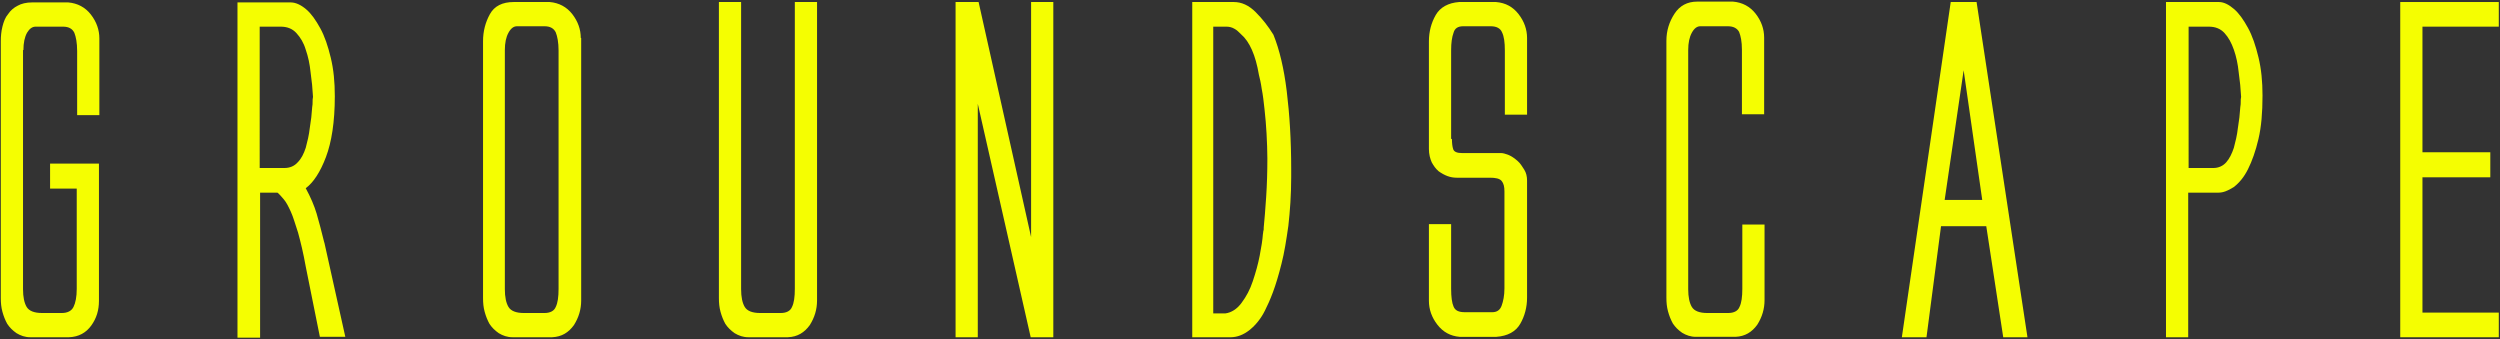
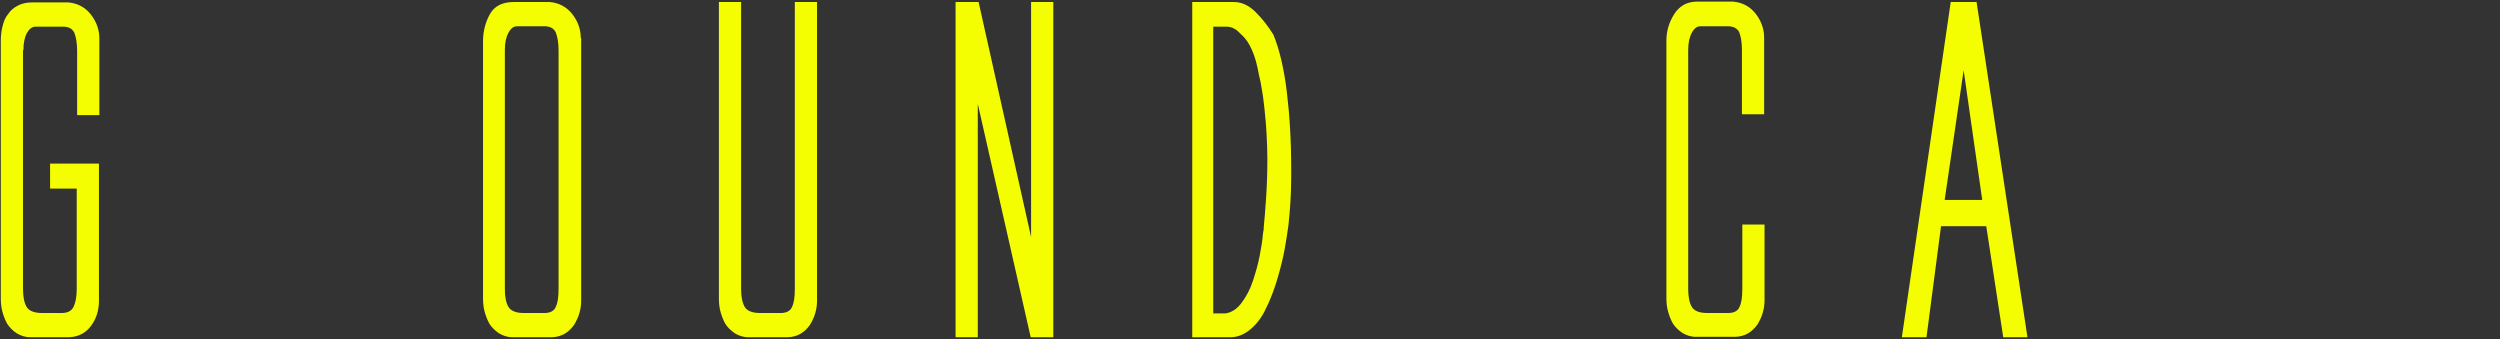
<svg xmlns="http://www.w3.org/2000/svg" version="1.1" id="レイヤー_1" x="0px" y="0px" viewBox="0 0 619 84" style="enable-background:new 0 0 619 84;" xml:space="preserve" width="619" height="84">
  <rect x="0" y="0" width="619" height="84" fill="#333333" stroke="none" />
  <style type="text/css">
	.st0{fill:#F5FE01;}
</style>
  <g>
    <path class="st0" d="M5.8,12.4c0-1.8,0.3-3.2,0.9-4.3C7.3,7.1,8,6.6,8.8,6.6h6.8c1.4,0,2.3,0.5,2.8,1.5c0.4,1,0.7,2.5,0.7,4.5v15.9   h5.5v-19c0-2.1-0.7-4.1-2.1-5.9c-1.4-1.8-3.3-2.8-5.6-3H7.9c-1.4,0-2.6,0.3-3.5,0.8C3.4,1.9,2.6,2.6,2,3.5C1.3,4.3,0.9,5.4,0.6,6.6   c-0.3,1.2-0.4,2.4-0.4,3.6v63.6c0,1.2,0.1,2.3,0.4,3.4c0.3,1.1,0.7,2.1,1.2,3c0.6,0.9,1.3,1.6,2.3,2.3c1,0.6,2.1,1,3.4,1h9.6   c2.4-0.1,4.2-1.1,5.5-2.9c1.3-1.8,1.9-3.8,1.9-6.1V40.5H12.4v6.2H19v24.8c0,2-0.3,3.5-0.8,4.5c-0.5,1-1.5,1.5-2.9,1.5h-4.9   c-1.9,0-3.2-0.5-3.8-1.5c-0.6-1-0.9-2.5-0.9-4.4V12.4z" />
-     <path class="st0" d="M69.5,6.6c1.6,0,2.9,0.5,3.9,1.6c1,1.1,1.8,2.4,2.3,4.1c0.6,1.7,1,3.6,1.2,5.6c0.3,2.1,0.5,4.1,0.6,6.1   c-0.1,0.4-0.1,0.8-0.1,1.2c0,0.4,0,0.8-0.1,1.3c-0.1,1.7-0.3,3.4-0.6,5.2c-0.2,1.8-0.6,3.4-1,4.9c-0.5,1.5-1.1,2.7-2,3.6   c-0.8,0.9-1.9,1.4-3.3,1.4h-6.1V6.6H69.5z M64.4,83.5V47.7h4.3c0.5,0.4,1,1,1.6,1.7c0.6,0.7,1.1,1.7,1.7,3c0.6,1.3,1.1,3.1,1.8,5.2   c0.6,2.2,1.3,5,1.9,8.4l3.5,17.4h6.3L80.3,60v0.1c-0.7-2.8-1.3-5.2-1.9-7.2c-0.6-2-1.5-4.1-2.7-6.3c1.9-1.4,3.6-4,5-7.7   c1.4-3.7,2.2-8.7,2.2-15.1c0-3.5-0.3-6.6-1-9.5c-0.7-2.9-1.5-5.3-2.6-7.3c-1.1-2-2.2-3.6-3.5-4.7c-1.3-1.1-2.6-1.7-3.8-1.7H58.8v83   H64.4z" />
    <path class="st0" d="M125,12.4c0-1.8,0.3-3.2,0.9-4.3c0.6-1.1,1.3-1.6,2.1-1.6h6.8c1.4,0,2.3,0.5,2.8,1.5c0.4,1,0.7,2.5,0.7,4.5v59   c0,2-0.2,3.5-0.7,4.5c-0.4,1-1.4,1.5-2.8,1.5h-5.1c-1.9,0-3.2-0.5-3.8-1.5c-0.6-1-0.9-2.5-0.9-4.4V12.4z M143.8,9.4   c0-2.1-0.7-4.1-2.1-5.9c-1.4-1.8-3.3-2.8-5.6-3h-8.9c-2.8,0-4.8,1-5.9,3c-1.1,2-1.7,4.2-1.7,6.7v63.6c0,1.2,0.1,2.3,0.4,3.4   c0.3,1.1,0.7,2.1,1.2,3c0.6,0.9,1.3,1.6,2.3,2.3c1,0.6,2.1,1,3.4,1h9.8c2.4-0.1,4.1-1.2,5.4-3c1.2-1.9,1.8-3.9,1.8-6.1V9.4z" />
    <path class="st0" d="M183.6,0.5H178v73.3c0,1.2,0.1,2.3,0.4,3.4c0.3,1.1,0.7,2.1,1.2,3c0.6,0.9,1.3,1.6,2.3,2.3c1,0.6,2.1,1,3.4,1   h9.8c2.4-0.1,4.1-1.2,5.4-3c1.2-1.9,1.8-3.9,1.8-6.1V0.5h-5.5v71c0,2-0.2,3.5-0.7,4.5c-0.4,1-1.4,1.5-2.8,1.5h-5.1   c-1.9,0-3.2-0.5-3.8-1.5c-0.6-1-0.9-2.5-0.9-4.4V0.5z" />
    <path class="st0" d="M255.2,83.5h5.6v-83h-5.5v58.2l-13-58.2h-5.7v83h5.5V25.7L255.2,83.5z" />
    <path class="st0" d="M303.7,6.6c0.7,0,1.4,0.2,1.9,0.5c0.6,0.3,1.1,0.8,1.7,1.4c2.1,1.8,3.6,5.2,4.4,10c0.2,0.8,0.5,2,0.7,3.5   c0.3,1.5,0.5,3.2,0.7,5.1c0.2,1.9,0.4,3.9,0.5,6c0.1,2.1,0.2,4.1,0.2,6.1c0,3.4-0.1,6.6-0.3,9.6c-0.2,3-0.4,5.5-0.6,7.5   c0,0.4,0,0.7-0.1,0.9c0,0.3-0.1,0.5-0.1,0.8v-0.1c-0.1,1.5-0.4,3.3-0.8,5.4c-0.4,2.1-1,4.2-1.7,6.3c-0.7,2.1-1.6,3.8-2.8,5.4   c-1.1,1.5-2.5,2.4-4,2.6h-3V6.6H303.7z M304.7,83.5c1.6,0,3.2-0.6,4.7-1.8c1.5-1.2,2.8-2.8,3.8-4.8c0.6-1.2,1.3-2.7,2-4.6   c0.7-1.9,1.4-4.2,2.1-7c0.7-2.7,1.2-5.9,1.7-9.4c0.4-3.6,0.7-7.6,0.7-12v-2.1c0-7.1-0.4-13.5-1.1-19.2c-0.7-5.7-1.8-10.3-3.3-14   c-1.3-2.1-2.7-3.9-4.4-5.6c-1.7-1.7-3.5-2.5-5.4-2.5h-10.3v83H304.7z" />
-     <path class="st0" d="M359.5,34.4c0,1,0.1,1.9,0.3,2.5c0.2,0.7,1,1,2.2,1h9.7c0.5,0,1.1,0.2,1.9,0.5c0.7,0.3,1.4,0.8,2.1,1.4   c0.7,0.6,1.2,1.4,1.7,2.2c0.5,0.8,0.7,1.7,0.7,2.7v29c0,2.4-0.6,4.6-1.7,6.5c-1.1,1.9-3.1,3-5.9,3.2h-9.1c-2.3-0.2-4.1-1.2-5.5-3   c-1.4-1.8-2.1-3.8-2.1-5.9v-19h5.5v16c0,2,0.2,3.5,0.6,4.4c0.4,1,1.3,1.4,2.8,1.4h6.8c1.1,0,1.9-0.5,2.3-1.6   c0.4-1.1,0.7-2.5,0.7-4.3V47.4c0-1.2-0.2-2-0.7-2.6c-0.5-0.6-1.5-0.8-2.9-0.8h-8.2c-0.7,0-1.5-0.1-2.3-0.4   c-0.8-0.3-1.5-0.7-2.2-1.2c-0.7-0.6-1.2-1.3-1.7-2.2c-0.4-0.9-0.7-2-0.7-3.3V10.2c0-2.4,0.6-4.6,1.7-6.5c1.1-1.9,3.1-3,5.8-3.2h9.1   c2.4,0.2,4.2,1.2,5.6,3c1.4,1.8,2.1,3.8,2.1,5.9v19h-5.5V12.5c0-2-0.2-3.5-0.7-4.5c-0.4-1-1.4-1.5-2.8-1.5h-6.8   c-1.3,0-2.1,0.5-2.4,1.6c-0.4,1.1-0.6,2.5-0.6,4.3V34.4z" />
    <path class="st0" d="M418,12.4c0-1.8,0.3-3.2,0.9-4.3c0.6-1.1,1.3-1.6,2.1-1.6h6.8c1.4,0,2.3,0.5,2.8,1.4c0.4,1,0.7,2.4,0.7,4.4v16   h5.5v-19c0-2.1-0.7-4.1-2.1-5.9c-1.4-1.8-3.3-2.8-5.6-3h-8.9c-2.4,0-4.3,1-5.6,3c-1.3,2-2,4.2-2,6.7v63.6c0,1.2,0.1,2.3,0.4,3.4   c0.3,1.1,0.7,2.1,1.2,3c0.6,0.9,1.3,1.6,2.3,2.3c1,0.6,2.1,1,3.4,1h9.8c2.4-0.1,4.1-1.2,5.4-3c1.2-1.9,1.8-3.9,1.8-6.1V55.6h-5.5   v15.9c0,2-0.2,3.5-0.7,4.5c-0.4,1-1.4,1.5-2.8,1.5h-5.2c-1.9,0-3.2-0.5-3.8-1.5c-0.6-1-0.9-2.5-0.9-4.4V12.4z" />
    <path class="st0" d="M486.2,17.4l4.6,32.1h-9.3L486.2,17.4z M502,83.5l-12.6-83H483l-12.1,83h6.1l3.6-27.5h11.2l4.2,27.5H502z" />
-     <path class="st0" d="M546.9,6.6c1.6,0,2.9,0.5,3.9,1.6c1,1.1,1.7,2.4,2.3,4.1c0.6,1.7,1,3.6,1.2,5.6c0.3,2.1,0.5,4.1,0.6,6.1   c-0.1,0.4-0.1,0.8-0.1,1.2c0,0.4,0,0.8-0.1,1.3c-0.1,1.7-0.3,3.4-0.6,5.2c-0.2,1.8-0.6,3.4-1,4.9c-0.5,1.5-1.1,2.7-1.9,3.6   c-0.8,0.9-1.9,1.4-3.2,1.4h-6.1V6.6H546.9z M541.8,83.5V47.7h7.5c1.2,0,2.4-0.5,3.8-1.4c1.3-1,2.5-2.4,3.5-4.4c1-2,1.9-4.5,2.6-7.5   c0.7-3,1-6.5,1-10.7c0-3.5-0.3-6.6-1-9.5c-0.7-2.9-1.5-5.3-2.6-7.3c-1.1-2-2.2-3.6-3.5-4.7c-1.3-1.1-2.5-1.7-3.7-1.7h-13.1v83   H541.8z" />
-     <path class="st0" d="M618.7,83.5v-6.1h-18.9V43.9h16.8v-6.2h-16.8V6.6h18.9V0.5h-24.4v83H618.7z" />
  </g>
</svg>